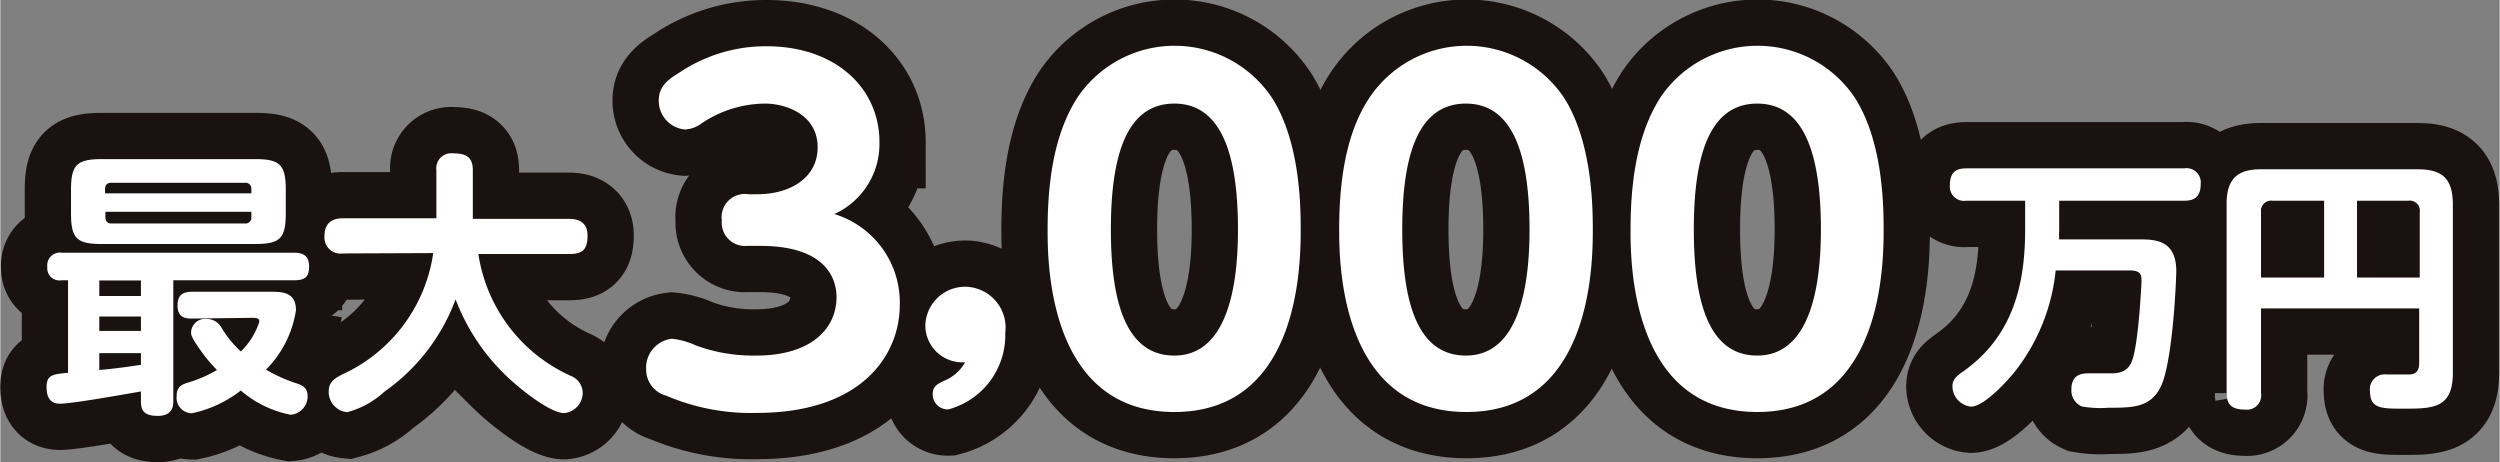
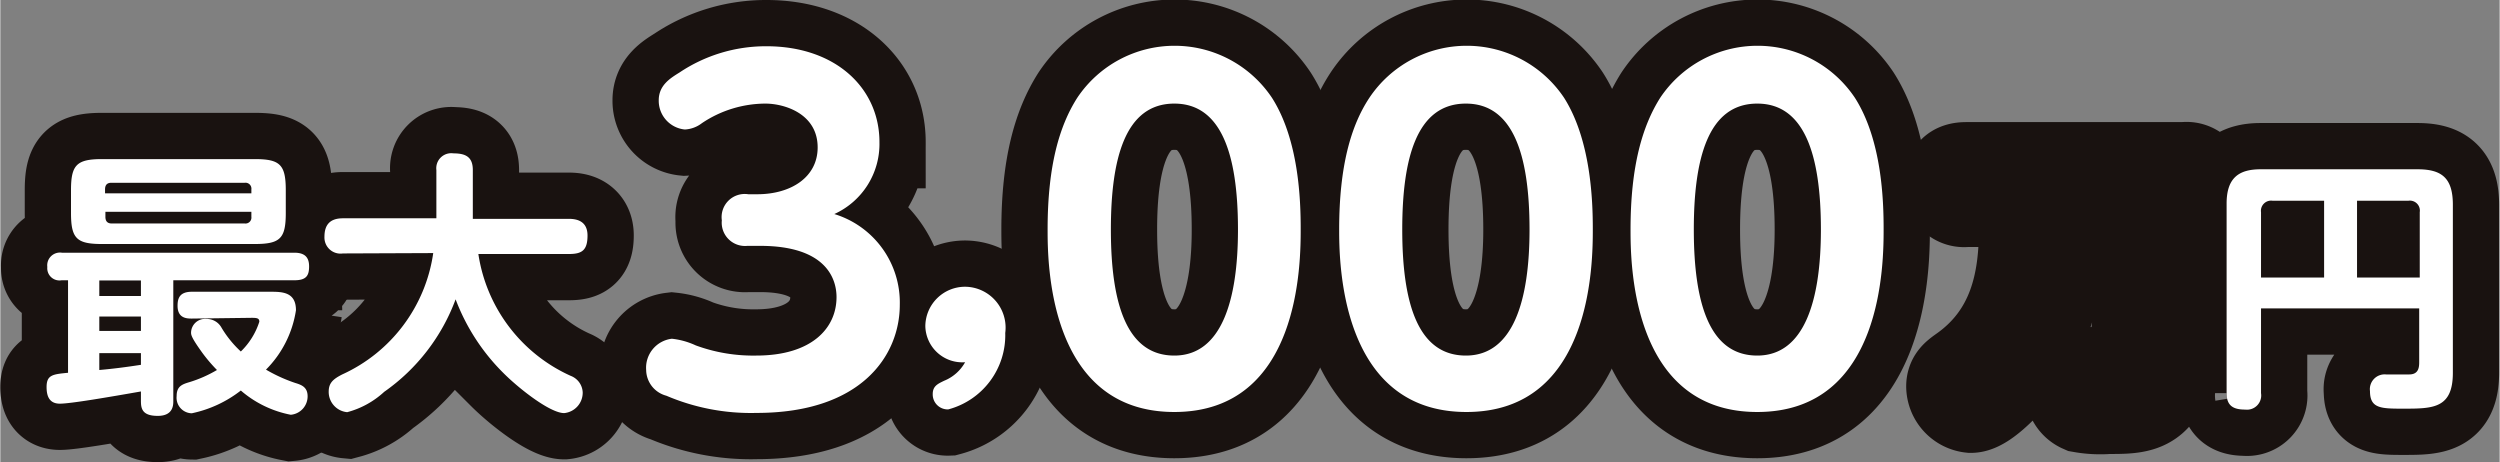
<svg xmlns="http://www.w3.org/2000/svg" width="47.66mm" height="8.81mm" viewBox="0 0 135.1 24.98">
  <rect x="0" y="0" width="135.1" height="24.98" fill="#808080" stroke="none" />
  <defs>
    <style>.cls-1{fill:#231815;}.cls-2{fill:none;stroke:#191210;stroke-miterlimit:10;stroke-width:5px;}.cls-3{fill:#fff;}</style>
  </defs>
  <g id="レイヤー_2" data-name="レイヤー 2">
    <g id="レイヤー_1-2" data-name="レイヤー 1">
-       <path class="cls-1" d="M9.35,21.67c0,.22,0,.81-.84.81s-.91-.39-.91-.81v-.51c-1.71.3-3.8.66-4.38.66s-.72-.42-.72-.9c0-.66.34-.69,1.16-.77v-5H3.31a.66.66,0,0,1-.77-.72.69.69,0,0,1,.79-.77H15.89c.56,0,.8.24.8.74s-.15.75-.8.75H9.35Zm6.08-10.16c0,1.38-.3,1.68-1.68,1.68H5.5c-1.38,0-1.68-.3-1.68-1.68V10.28c0-1.36.3-1.68,1.68-1.68h8.25c1.36,0,1.68.29,1.68,1.68ZM7.6,15.16H5.35V16H7.6Zm0,1.95H5.35v.78H7.6ZM5.35,20c.79-.07,1.47-.16,2.25-.28v-.63H5.35Zm8.22-9.55v-.21a.32.32,0,0,0-.36-.36H6c-.21,0-.34.1-.34.36v.21Zm0,1H5.68v.27c0,.25.12.36.34.36h7.19a.32.32,0,0,0,.36-.36Zm-3.21,5.77c-.26,0-.78,0-.78-.69,0-.42.12-.76.78-.76h4.21c.65,0,1.41,0,1.41,1a5.77,5.77,0,0,1-1.62,3.21,8.4,8.4,0,0,0,1.58.72c.33.1.67.22.67.72a1,1,0,0,1-.91,1A5.8,5.8,0,0,1,13,21.11a6.49,6.49,0,0,1-2.65,1.23.84.84,0,0,1-.82-.93c0-.51.27-.63.68-.75A6.82,6.82,0,0,0,11.71,20a8.49,8.49,0,0,1-.77-.9c-.63-.87-.63-1-.63-1.14a.76.76,0,0,1,.84-.72.91.91,0,0,1,.81.48A5.79,5.79,0,0,0,13,19a3.89,3.89,0,0,0,1-1.61c0-.19-.13-.21-.42-.21Z" />
      <path class="cls-1" d="M18.52,13.7a.87.87,0,0,1-1-.9c0-.64.29-1,1-1h5.05V9.19a.81.81,0,0,1,.92-.9c.66,0,1.05.19,1.05.9v2.64h5.2c.39,0,1,.1,1,.9s-.3,1-1,1h-4.9a8.63,8.63,0,0,0,5,6.59,1,1,0,0,1,.64.9,1.11,1.11,0,0,1-1,1.11c-.77,0-2.46-1.34-3.27-2.15a11.16,11.16,0,0,1-2.6-4,10.59,10.59,0,0,1-3.86,5,4.74,4.74,0,0,1-2,1.1,1.1,1.1,0,0,1-1-1.11c0-.47.24-.68.73-.93a8.54,8.54,0,0,0,4.92-6.56Z" />
      <path class="cls-1" d="M40.38,13.29A1.26,1.26,0,0,1,39,11.91a1.25,1.25,0,0,1,1.43-1.41h.48c1.84,0,3.27-.93,3.27-2.53,0-1.84-1.82-2.37-2.82-2.37a6.18,6.18,0,0,0-3.44,1.06A1.64,1.64,0,0,1,37,7a1.56,1.56,0,0,1-1.41-1.58c0-.81.62-1.19,1.12-1.5A8.39,8.39,0,0,1,41.41,2.5c3.75,0,6.11,2.27,6.11,5.18a4.16,4.16,0,0,1-2.44,3.89,5,5,0,0,1,3.54,4.9c0,2.75-2.08,5.85-7.74,5.85A11.62,11.62,0,0,1,36,21.39,1.46,1.46,0,0,1,34.91,20a1.58,1.58,0,0,1,1.39-1.69,4.1,4.1,0,0,1,1.29.36,9,9,0,0,0,3.27.55c3,0,4.34-1.48,4.34-3.16,0-.95-.52-2.77-4.13-2.77Z" />
      <path class="cls-1" d="M50,17.62a2.15,2.15,0,0,1,2.18-2.12A2.21,2.21,0,0,1,54.32,18a4.15,4.15,0,0,1-3.08,4.13.81.81,0,0,1-.84-.83c0-.43.27-.55.62-.72a2.26,2.26,0,0,0,1.13-1A2,2,0,0,1,50,17.62Z" />
      <path class="cls-1" d="M56.61,12.41c0-3.46.64-5.61,1.6-7.12a6.33,6.33,0,0,1,10.53,0c1.46,2.29,1.55,5.57,1.55,7.07,0,1.79,0,9.91-6.83,9.91S56.61,14.15,56.61,12.41Zm10.29,0c0-4.13-.93-6.81-3.44-6.81-2.67,0-3.43,3-3.43,6.81,0,4.06.88,6.81,3.43,6.81S66.9,16.23,66.9,12.41Z" />
-       <path class="cls-1" d="M72.37,12.41C72.37,9,73,6.8,74,5.29a6.33,6.33,0,0,1,10.53,0c1.45,2.29,1.55,5.57,1.55,7.07,0,1.79,0,9.91-6.83,9.91S72.37,14.15,72.37,12.41Zm10.29,0c0-4.13-.93-6.81-3.44-6.81-2.68,0-3.44,3-3.44,6.81,0,4.06.88,6.81,3.44,6.81S82.66,16.23,82.66,12.41Z" />
      <path class="cls-1" d="M88.12,12.41c0-3.46.65-5.61,1.6-7.12a6.33,6.33,0,0,1,10.53,0c1.46,2.29,1.55,5.57,1.55,7.07,0,1.79,0,9.91-6.83,9.91S88.12,14.15,88.12,12.41Zm10.29,0c0-4.13-.93-6.81-3.44-6.81-2.67,0-3.43,3-3.43,6.81,0,4.06.88,6.81,3.43,6.81S98.41,16.23,98.41,12.41Z" />
-       <path class="cls-1" d="M118.05,9.1a.77.77,0,0,1,.89.84c0,.68-.32.91-.89.91h-6.76v1.61a4,4,0,0,0,0,.48h4.4c.86,0,1.93.09,1.93,1.72,0,.4-.18,4.77-.81,6.18-.55,1.2-1.55,1.2-2.86,1.2a5.75,5.75,0,0,1-1.44-.07.94.94,0,0,1-.56-.92c0-.87.64-.87,1-.87l1.17,0c1,0,1.14-.59,1.29-1.43.23-1.32.33-3.49.33-3.51,0-.35,0-.62-.63-.62H111.1a10.57,10.57,0,0,1-2.28,5.56c-.15.18-1.53,1.8-2.3,1.8a1.12,1.12,0,0,1-1-1.09c0-.37.2-.54.52-.77,2.89-2,3.41-5,3.41-7.74V10.85h-3.18a.77.77,0,0,1-.89-.81c0-.68.27-.94.89-.94Z" />
      <path class="cls-1" d="M122.2,16.67v4.58a.77.77,0,0,1-.86.89c-.67,0-1-.23-1-.89V11c0-1.45.73-1.85,1.85-1.85h8.46c1.29,0,1.92.44,1.92,1.92v9.08c0,1.92-1.06,1.94-2.65,1.94-1.23,0-1.83,0-1.83-.95a.8.8,0,0,1,.87-.9c.2,0,1.06,0,1.25,0,.5,0,.54-.37.54-.66V16.67ZM125.61,15V10.85h-2.79a.55.55,0,0,0-.62.62V15Zm1.78,0h3.39V11.47a.54.54,0,0,0-.61-.62h-2.78Z" />
      <path class="cls-2" d="M9.35,21.67c0,.22,0,.81-.84.81s-.91-.39-.91-.81v-.51c-1.71.3-3.8.66-4.38.66s-.72-.42-.72-.9c0-.66.34-.69,1.16-.77v-5H3.31a.66.66,0,0,1-.77-.72.69.69,0,0,1,.79-.77H15.89c.56,0,.8.24.8.74s-.15.75-.8.75H9.35Zm6.08-10.16c0,1.38-.3,1.68-1.68,1.68H5.5c-1.38,0-1.68-.3-1.68-1.68V10.28c0-1.36.3-1.68,1.68-1.68h8.25c1.36,0,1.68.29,1.68,1.68ZM7.6,15.16H5.35V16H7.6Zm0,1.95H5.35v.78H7.6ZM5.35,20c.79-.07,1.47-.16,2.25-.28v-.63H5.35Zm8.22-9.55v-.21a.32.32,0,0,0-.36-.36H6c-.21,0-.34.1-.34.36v.21Zm0,1H5.68v.27c0,.25.12.36.34.36h7.19a.32.32,0,0,0,.36-.36Zm-3.21,5.77c-.26,0-.78,0-.78-.69,0-.42.12-.76.78-.76h4.21c.65,0,1.41,0,1.41,1a5.77,5.77,0,0,1-1.62,3.21,8.4,8.4,0,0,0,1.58.72c.33.1.67.22.67.72a1,1,0,0,1-.91,1A5.8,5.8,0,0,1,13,21.11a6.49,6.49,0,0,1-2.65,1.23.84.84,0,0,1-.82-.93c0-.51.27-.63.68-.75A6.82,6.82,0,0,0,11.71,20a8.49,8.49,0,0,1-.77-.9c-.63-.87-.63-1-.63-1.14a.76.76,0,0,1,.84-.72.91.91,0,0,1,.81.48A5.79,5.79,0,0,0,13,19a3.89,3.89,0,0,0,1-1.61c0-.19-.13-.21-.42-.21Z" />
      <path class="cls-2" d="M18.52,13.7a.87.87,0,0,1-1-.9c0-.64.29-1,1-1h5.05V9.19a.81.81,0,0,1,.92-.9c.66,0,1.05.19,1.05.9v2.64h5.2c.39,0,1,.1,1,.9s-.3,1-1,1h-4.9a8.63,8.63,0,0,0,5,6.59,1,1,0,0,1,.64.9,1.11,1.11,0,0,1-1,1.11c-.77,0-2.46-1.34-3.27-2.15a11.16,11.16,0,0,1-2.6-4,10.59,10.59,0,0,1-3.86,5,4.74,4.74,0,0,1-2,1.1,1.1,1.1,0,0,1-1-1.11c0-.47.24-.68.73-.93a8.54,8.54,0,0,0,4.92-6.56Z" />
      <path class="cls-2" d="M40.38,13.29A1.26,1.26,0,0,1,39,11.91a1.25,1.25,0,0,1,1.43-1.41h.48c1.84,0,3.27-.93,3.27-2.53,0-1.84-1.82-2.37-2.82-2.37a6.18,6.18,0,0,0-3.44,1.06A1.64,1.64,0,0,1,37,7a1.56,1.56,0,0,1-1.41-1.58c0-.81.62-1.19,1.12-1.5A8.39,8.39,0,0,1,41.41,2.5c3.75,0,6.11,2.27,6.11,5.18a4.16,4.16,0,0,1-2.44,3.89,5,5,0,0,1,3.54,4.9c0,2.75-2.08,5.85-7.74,5.85A11.62,11.62,0,0,1,36,21.39,1.46,1.46,0,0,1,34.91,20a1.58,1.58,0,0,1,1.39-1.69,4.1,4.1,0,0,1,1.29.36,9,9,0,0,0,3.27.55c3,0,4.34-1.48,4.34-3.16,0-.95-.52-2.77-4.13-2.77Z" />
      <path class="cls-2" d="M50,17.62a2.15,2.15,0,0,1,2.18-2.12A2.21,2.21,0,0,1,54.32,18a4.15,4.15,0,0,1-3.08,4.13.81.81,0,0,1-.84-.83c0-.43.27-.55.62-.72a2.26,2.26,0,0,0,1.13-1A2,2,0,0,1,50,17.62Z" />
      <path class="cls-2" d="M56.61,12.41c0-3.46.64-5.61,1.6-7.12a6.33,6.33,0,0,1,10.53,0c1.46,2.29,1.55,5.57,1.55,7.07,0,1.79,0,9.91-6.83,9.91S56.61,14.15,56.61,12.41Zm10.29,0c0-4.13-.93-6.81-3.44-6.81-2.67,0-3.43,3-3.43,6.81,0,4.06.88,6.81,3.43,6.81S66.9,16.23,66.9,12.41Z" />
      <path class="cls-2" d="M72.37,12.41C72.37,9,73,6.8,74,5.29a6.33,6.33,0,0,1,10.53,0c1.45,2.29,1.55,5.57,1.55,7.07,0,1.79,0,9.91-6.83,9.91S72.37,14.15,72.37,12.41Zm10.29,0c0-4.13-.93-6.81-3.44-6.81-2.68,0-3.44,3-3.44,6.81,0,4.06.88,6.81,3.44,6.81S82.66,16.23,82.66,12.41Z" />
      <path class="cls-2" d="M88.12,12.41c0-3.46.65-5.61,1.6-7.12a6.33,6.33,0,0,1,10.53,0c1.46,2.29,1.55,5.57,1.55,7.07,0,1.79,0,9.91-6.83,9.91S88.12,14.15,88.12,12.41Zm10.29,0c0-4.13-.93-6.81-3.44-6.81-2.67,0-3.43,3-3.43,6.81,0,4.06.88,6.81,3.43,6.81S98.41,16.23,98.41,12.41Z" />
      <path class="cls-2" d="M118.05,9.1a.77.77,0,0,1,.89.84c0,.68-.32.91-.89.91h-6.76v1.61a4,4,0,0,0,0,.48h4.4c.86,0,1.93.09,1.93,1.72,0,.4-.18,4.77-.81,6.18-.55,1.2-1.55,1.2-2.86,1.2a5.75,5.75,0,0,1-1.44-.07.94.94,0,0,1-.56-.92c0-.87.64-.87,1-.87l1.17,0c1,0,1.14-.59,1.29-1.43.23-1.32.33-3.49.33-3.51,0-.35,0-.62-.63-.62H111.1a10.57,10.57,0,0,1-2.28,5.56c-.15.18-1.53,1.8-2.3,1.8a1.12,1.12,0,0,1-1-1.09c0-.37.2-.54.52-.77,2.89-2,3.41-5,3.41-7.74V10.85h-3.18a.77.77,0,0,1-.89-.81c0-.68.27-.94.89-.94Z" />
      <path class="cls-2" d="M122.2,16.67v4.58a.77.77,0,0,1-.86.89c-.67,0-1-.23-1-.89V11c0-1.45.73-1.85,1.85-1.85h8.46c1.29,0,1.92.44,1.92,1.92v9.08c0,1.92-1.06,1.94-2.65,1.94-1.23,0-1.83,0-1.83-.95a.8.8,0,0,1,.87-.9c.2,0,1.06,0,1.25,0,.5,0,.54-.37.54-.66V16.67ZM125.61,15V10.85h-2.79a.55.55,0,0,0-.62.62V15Zm1.78,0h3.39V11.47a.54.54,0,0,0-.61-.62h-2.78Z" />
      <path class="cls-3" d="M9.35,21.67c0,.22,0,.81-.84.81s-.91-.39-.91-.81v-.51c-1.71.3-3.8.66-4.38.66s-.72-.42-.72-.9c0-.66.34-.69,1.16-.77v-5H3.31a.66.66,0,0,1-.77-.72.69.69,0,0,1,.79-.77H15.89c.56,0,.8.24.8.74s-.15.75-.8.75H9.35Zm6.08-10.16c0,1.38-.3,1.68-1.68,1.68H5.5c-1.38,0-1.68-.3-1.68-1.68V10.28c0-1.36.3-1.68,1.68-1.68h8.25c1.36,0,1.68.29,1.68,1.68ZM7.6,15.16H5.35V16H7.6Zm0,1.95H5.35v.78H7.6ZM5.35,20c.79-.07,1.47-.16,2.25-.28v-.63H5.35Zm8.22-9.55v-.21a.32.32,0,0,0-.36-.36H6c-.21,0-.34.1-.34.36v.21Zm0,1H5.68v.27c0,.25.12.36.34.36h7.19a.32.32,0,0,0,.36-.36Zm-3.21,5.77c-.26,0-.78,0-.78-.69,0-.42.12-.76.78-.76h4.21c.65,0,1.41,0,1.41,1a5.77,5.77,0,0,1-1.62,3.21,8.4,8.4,0,0,0,1.58.72c.33.1.67.22.67.72a1,1,0,0,1-.91,1A5.8,5.8,0,0,1,13,21.11a6.49,6.49,0,0,1-2.65,1.23.84.84,0,0,1-.82-.93c0-.51.27-.63.68-.75A6.82,6.82,0,0,0,11.71,20a8.49,8.49,0,0,1-.77-.9c-.63-.87-.63-1-.63-1.14a.76.76,0,0,1,.84-.72.91.91,0,0,1,.81.48A5.79,5.79,0,0,0,13,19a3.89,3.89,0,0,0,1-1.61c0-.19-.13-.21-.42-.21Z" />
      <path class="cls-3" d="M18.52,13.7a.87.87,0,0,1-1-.9c0-.64.29-1,1-1h5.05V9.19a.81.81,0,0,1,.92-.9c.66,0,1.05.19,1.05.9v2.64h5.2c.39,0,1,.1,1,.9s-.3,1-1,1h-4.9a8.63,8.63,0,0,0,5,6.59,1,1,0,0,1,.64.9,1.11,1.11,0,0,1-1,1.11c-.77,0-2.46-1.34-3.27-2.15a11.16,11.16,0,0,1-2.6-4,10.59,10.59,0,0,1-3.86,5,4.74,4.74,0,0,1-2,1.1,1.1,1.1,0,0,1-1-1.11c0-.47.24-.68.73-.93a8.54,8.54,0,0,0,4.92-6.56Z" />
      <path class="cls-3" d="M40.38,13.29A1.26,1.26,0,0,1,39,11.91a1.25,1.25,0,0,1,1.43-1.41h.48c1.84,0,3.27-.93,3.27-2.53,0-1.84-1.82-2.37-2.82-2.37a6.18,6.18,0,0,0-3.44,1.06A1.64,1.64,0,0,1,37,7a1.56,1.56,0,0,1-1.41-1.58c0-.81.62-1.19,1.12-1.5A8.39,8.39,0,0,1,41.41,2.5c3.75,0,6.11,2.27,6.11,5.18a4.16,4.16,0,0,1-2.44,3.89,5,5,0,0,1,3.54,4.9c0,2.75-2.08,5.85-7.74,5.85A11.62,11.62,0,0,1,36,21.39,1.46,1.46,0,0,1,34.91,20a1.58,1.58,0,0,1,1.39-1.69,4.1,4.1,0,0,1,1.29.36,9,9,0,0,0,3.27.55c3,0,4.34-1.48,4.34-3.16,0-.95-.52-2.77-4.13-2.77Z" />
      <path class="cls-3" d="M50,17.62a2.15,2.15,0,0,1,2.18-2.12A2.21,2.21,0,0,1,54.32,18a4.15,4.15,0,0,1-3.08,4.13.81.81,0,0,1-.84-.83c0-.43.27-.55.62-.72a2.26,2.26,0,0,0,1.13-1A2,2,0,0,1,50,17.62Z" />
      <path class="cls-3" d="M56.61,12.41c0-3.46.64-5.61,1.6-7.12a6.33,6.33,0,0,1,10.53,0c1.46,2.29,1.55,5.57,1.55,7.07,0,1.79,0,9.91-6.83,9.91S56.61,14.15,56.61,12.41Zm10.29,0c0-4.13-.93-6.81-3.44-6.81-2.67,0-3.43,3-3.43,6.81,0,4.06.88,6.81,3.43,6.81S66.9,16.23,66.9,12.41Z" />
      <path class="cls-3" d="M72.37,12.41C72.37,9,73,6.8,74,5.29a6.33,6.33,0,0,1,10.53,0c1.45,2.29,1.55,5.57,1.55,7.07,0,1.79,0,9.91-6.83,9.91S72.37,14.15,72.37,12.41Zm10.29,0c0-4.13-.93-6.81-3.44-6.81-2.68,0-3.44,3-3.44,6.81,0,4.06.88,6.81,3.44,6.81S82.66,16.23,82.66,12.41Z" />
      <path class="cls-3" d="M88.12,12.41c0-3.46.65-5.61,1.6-7.12a6.33,6.33,0,0,1,10.53,0c1.46,2.29,1.55,5.57,1.55,7.07,0,1.79,0,9.91-6.83,9.91S88.12,14.15,88.12,12.41Zm10.29,0c0-4.13-.93-6.81-3.44-6.81-2.67,0-3.43,3-3.43,6.81,0,4.06.88,6.81,3.43,6.81S98.41,16.23,98.41,12.41Z" />
-       <path class="cls-3" d="M118.05,9.1a.77.77,0,0,1,.89.84c0,.68-.32.91-.89.91h-6.76v1.61a4,4,0,0,0,0,.48h4.4c.86,0,1.93.09,1.93,1.72,0,.4-.18,4.77-.81,6.18-.55,1.2-1.55,1.2-2.86,1.2a5.75,5.75,0,0,1-1.44-.07.94.94,0,0,1-.56-.92c0-.87.64-.87,1-.87l1.17,0c1,0,1.14-.59,1.29-1.43.23-1.32.33-3.49.33-3.51,0-.35,0-.62-.63-.62H111.1a10.57,10.57,0,0,1-2.28,5.56c-.15.18-1.53,1.8-2.3,1.8a1.12,1.12,0,0,1-1-1.09c0-.37.2-.54.52-.77,2.89-2,3.41-5,3.41-7.74V10.85h-3.18a.77.77,0,0,1-.89-.81c0-.68.27-.94.89-.94Z" />
      <path class="cls-3" d="M122.2,16.67v4.58a.77.77,0,0,1-.86.89c-.67,0-1-.23-1-.89V11c0-1.45.73-1.85,1.85-1.85h8.46c1.29,0,1.92.44,1.92,1.92v9.08c0,1.92-1.06,1.94-2.65,1.94-1.23,0-1.83,0-1.83-.95a.8.8,0,0,1,.87-.9c.2,0,1.06,0,1.25,0,.5,0,.54-.37.54-.66V16.67ZM125.61,15V10.85h-2.79a.55.55,0,0,0-.62.62V15Zm1.78,0h3.39V11.47a.54.54,0,0,0-.61-.62h-2.78Z" />
    </g>
  </g>
</svg>